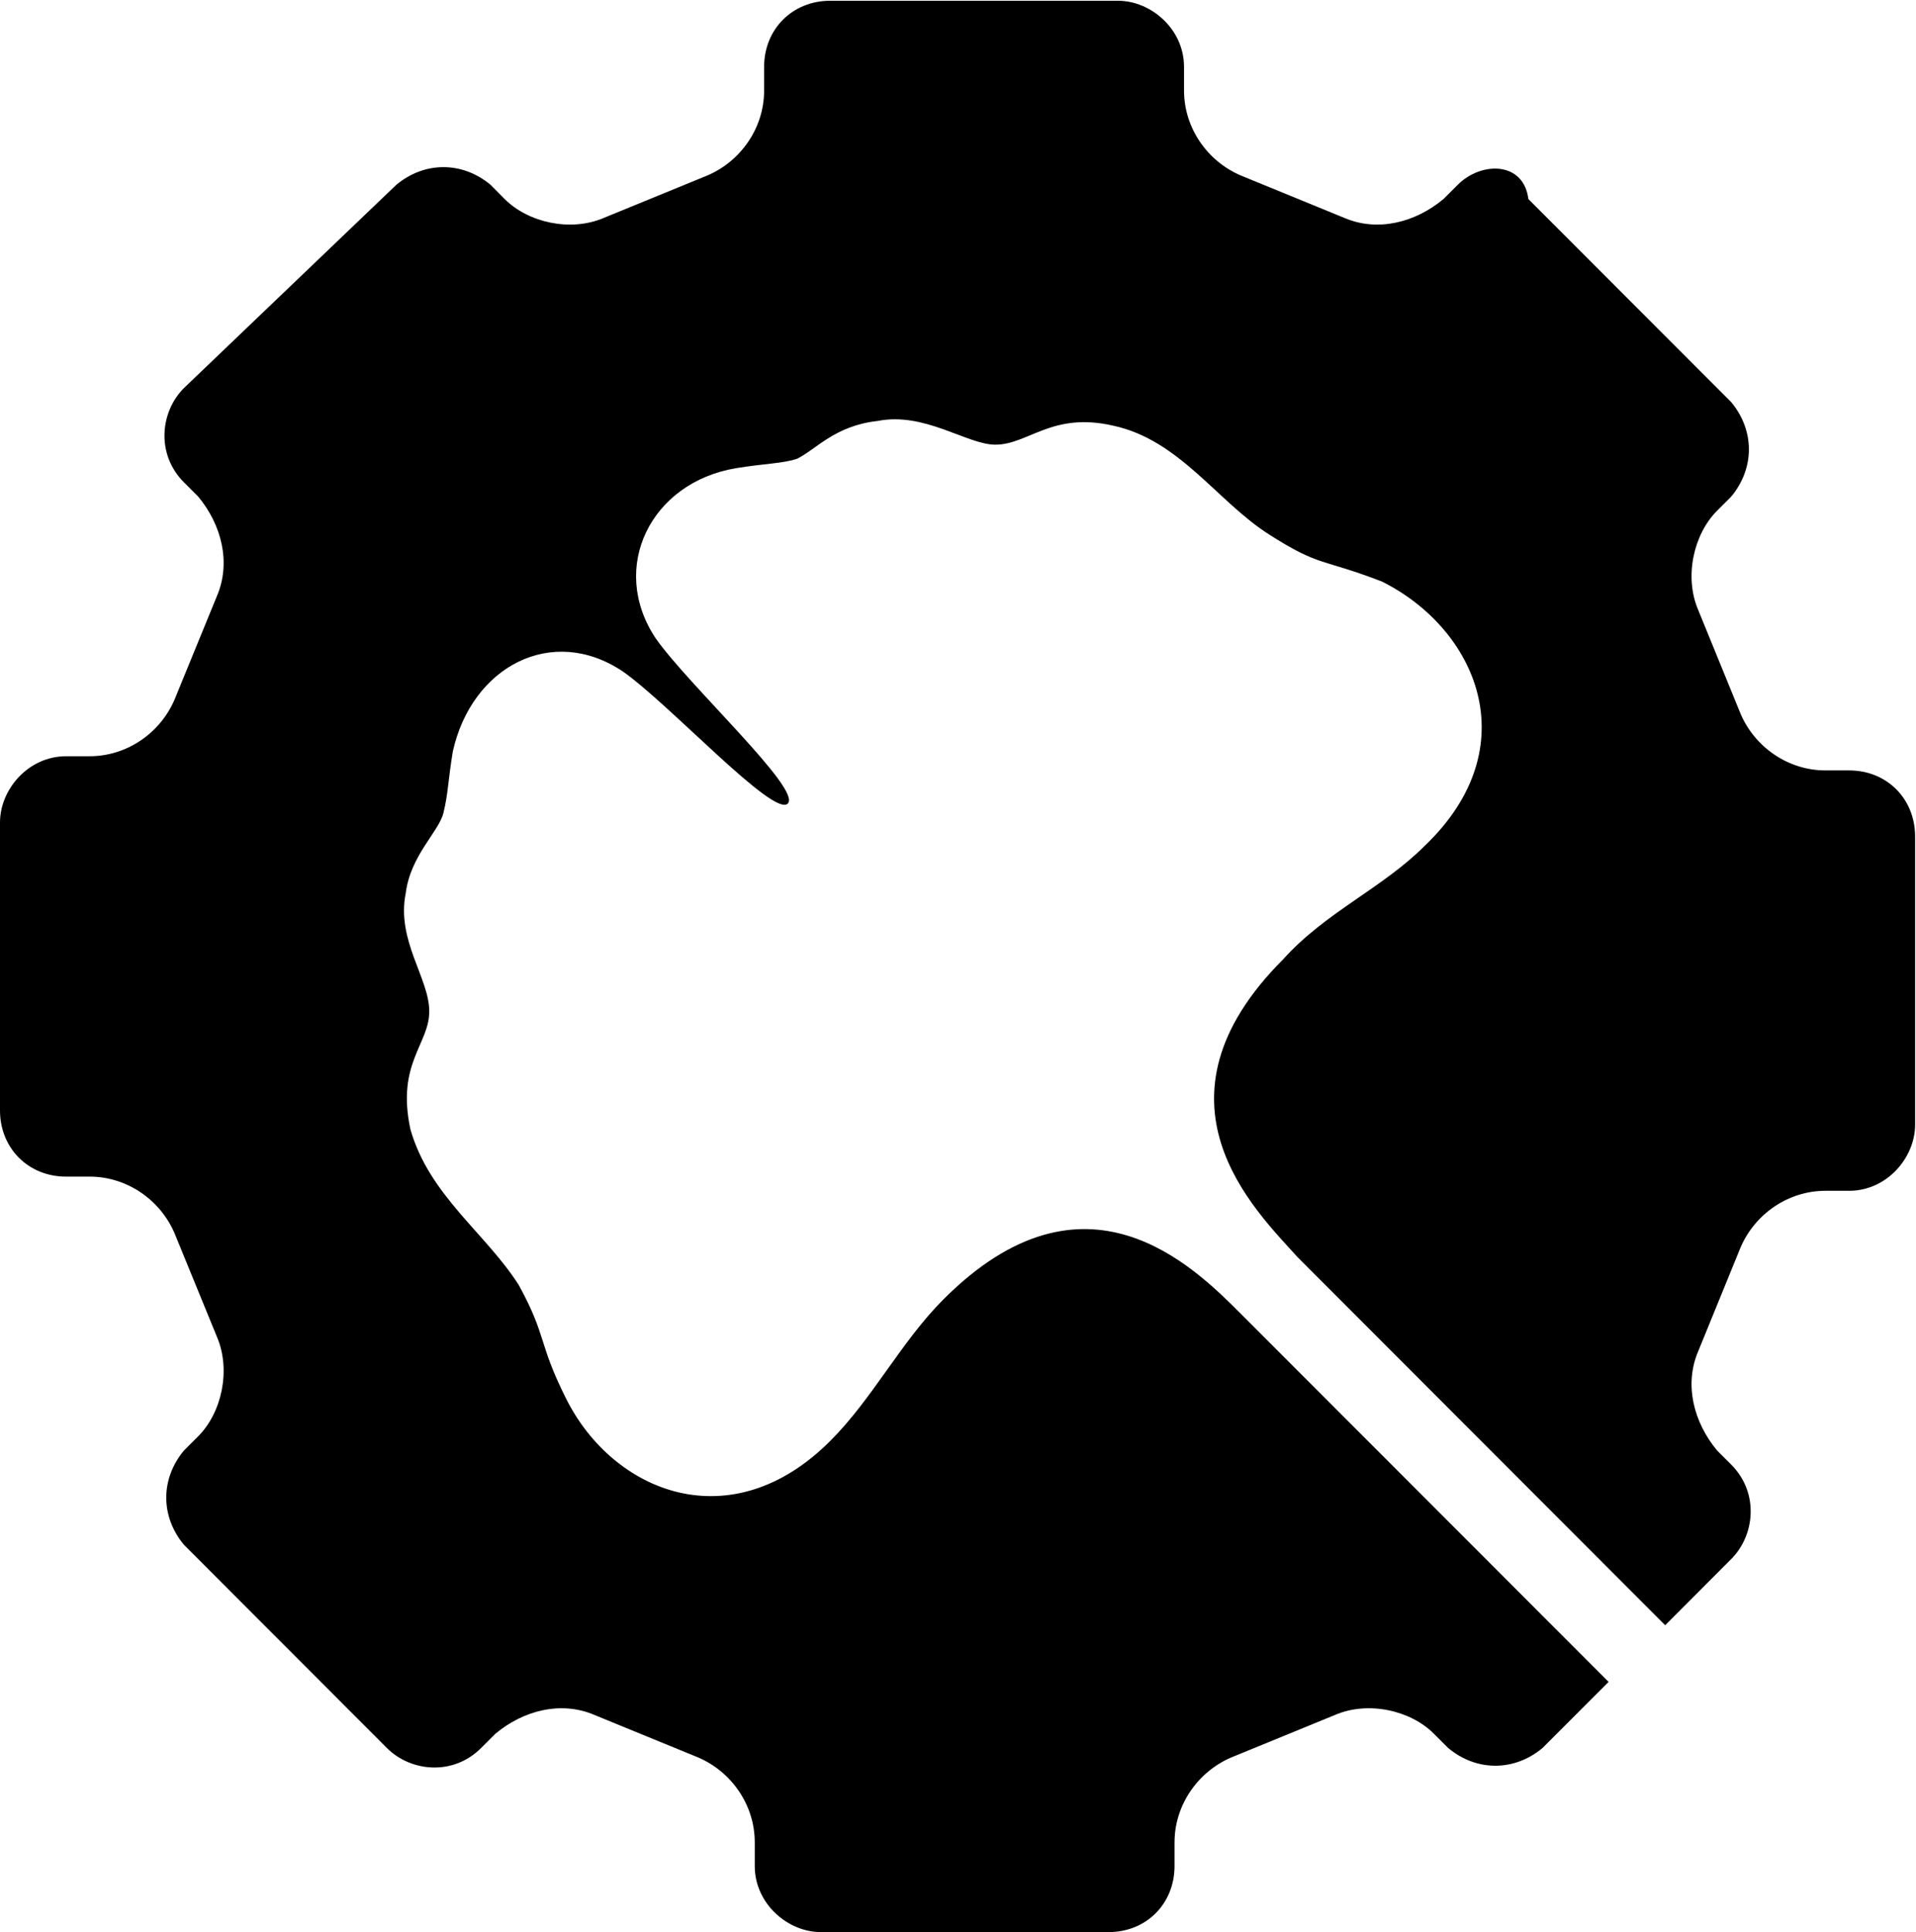
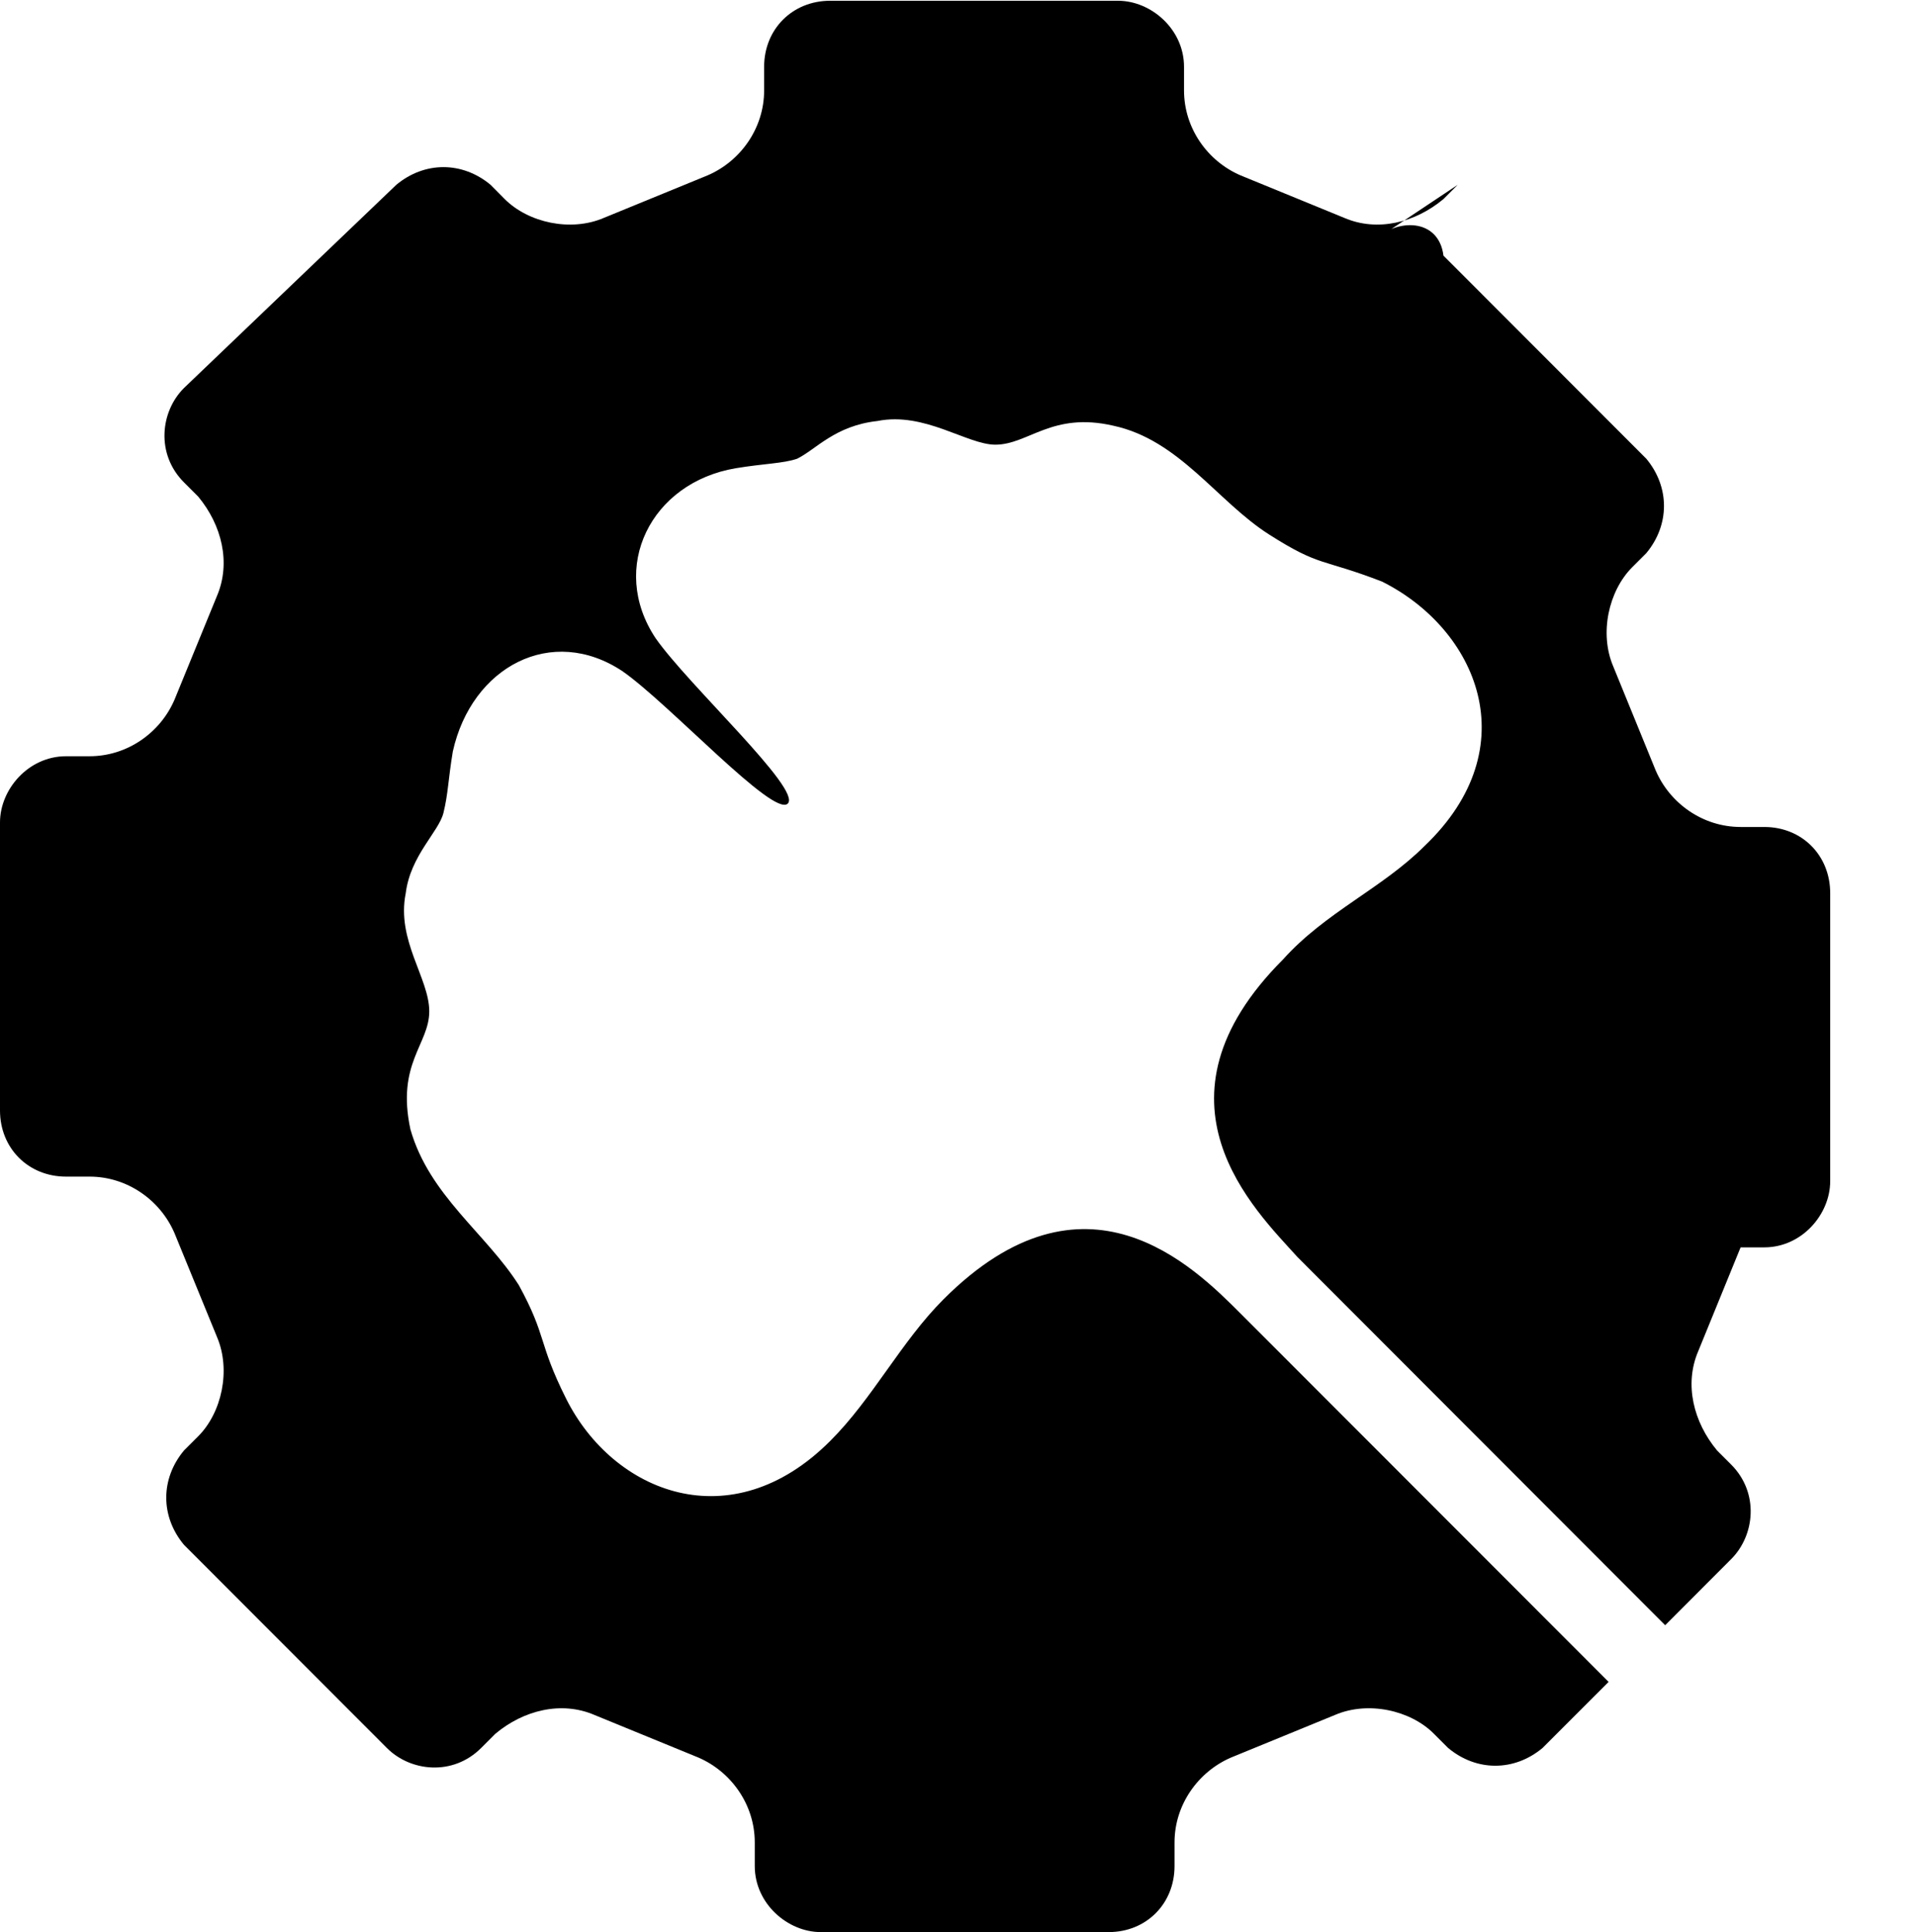
<svg xmlns="http://www.w3.org/2000/svg" version="1.2" viewBox="0 0 1514 1527" width="1514" height="1527">
  <title>Ginkgo-Logo-Lockup-1-black-svg</title>
  <style>
		.s0 { fill: #000000 } 
	</style>
-   <path id="Layer" class="s0" d="m1151.8 146.1l-11.2 11.2c-22.4 18.7-52.2 26.1-78.3 14.9l-82-33.6c-26.1-11.2-44.7-37.3-44.7-67.1v-18.7c0-29.8-26.1-52.2-52.2-52.2h-227.4c-29.8 0-52.2 22.4-52.2 52.2v18.7c0 29.8-18.6 55.9-44.7 67.1l-82 33.6c-26.1 11.2-59.6 3.8-78.3-14.9l-11.1-11.2c-22.4-18.7-52.2-18.7-74.6 0l-167.7 160.5c-18.7 18.6-22.4 52.2 0 74.6l11.2 11.2c18.6 22.4 26 52.2 14.9 78.4l-33.6 82.1c-11.2 26.1-37.3 44.7-67.1 44.7h-18.6c-29.8 0-52.2 26.2-52.2 52.3v227.6c0 29.9 22.4 52.3 52.2 52.3h18.6c29.8 0 55.9 18.6 67.1 44.7l33.6 82.1c11.1 26.2 3.7 59.8-14.9 78.4l-11.2 11.2c-18.7 22.4-18.7 52.2 0 74.6l160.3 160.5c18.6 18.7 52.1 22.4 74.5 0l11.2-11.2c22.3-18.7 52.2-26.1 78.3-14.9l82 33.6c26.1 11.2 44.7 37.3 44.7 67.1v18.7c0 29.8 26.1 52.2 52.2 52.2h227.4c29.8 0 52.1-22.4 52.1-52.2v-18.7c0-29.8 18.7-55.9 44.8-67.1l82-33.6c26.1-11.2 59.6-3.8 78.2 14.9l11.2 11.2c22.4 18.7 52.2 18.7 74.6 0l52.2-52.2-290.8-291.1c-37.3-37.3-123-123.2-234.8-11.2-33.6 33.6-55.9 78.4-89.5 111.9-78.2 78.4-171.4 41.1-208.7-33.5-22.4-44.8-14.9-48.6-37.3-89.6-26.1-41.1-70.8-70.9-85.7-123.2-11.2-52.2 14.9-67.1 14.9-93.2 0-26.2-26.1-56-18.6-93.3 3.7-29.9 26.1-48.5 29.8-63.5 3.7-14.9 3.7-26.1 7.4-48.5 14.9-67.2 78.3-100.7 134.2-63.4 37.3 26.1 119.3 115.7 130.5 104.5 11.2-11.2-78.3-93.3-104.4-130.6-37.3-56-3.7-123.2 63.4-134.4 22.3-3.7 37.3-3.7 48.4-7.5 15-7.4 29.9-26.1 63.4-29.8 37.3-7.5 70.8 18.7 93.2 18.7 26.1 0 44.7-26.2 93.2-15 52.2 11.2 82 59.7 123 85.9 41 26.1 41 18.6 89.4 37.3 74.6 37.3 115.6 130.6 33.6 208.9-33.6 33.6-78.3 52.3-111.8 89.6-111.9 112-22.4 197.8 11.2 235.1l290.7 291.1 52.2-52.3c18.6-18.6 22.3-52.2 0-74.6l-11.2-11.2c-18.6-22.4-26.1-52.2-14.9-78.4l33.5-82.1c11.2-26.1 37.3-44.7 67.1-44.7h18.7c29.8 0 52.1-26.2 52.1-52.3v-227.6c0-29.9-22.3-52.3-52.1-52.3h-18.7c-29.8 0-55.9-18.6-67.1-44.7l-33.5-82.1c-11.2-26.2-3.7-59.7 14.9-78.4l11.2-11.2c18.6-22.4 18.6-52.2 0-74.6l-160.3-160.5c-3.7-29.9-37.3-29.9-55.9-11.2z" />
+   <path id="Layer" class="s0" d="m1151.8 146.1l-11.2 11.2c-22.4 18.7-52.2 26.1-78.3 14.9l-82-33.6c-26.1-11.2-44.7-37.3-44.7-67.1v-18.7c0-29.8-26.1-52.2-52.2-52.2h-227.4c-29.8 0-52.2 22.4-52.2 52.2v18.7c0 29.8-18.6 55.9-44.7 67.1l-82 33.6c-26.1 11.2-59.6 3.8-78.3-14.9l-11.1-11.2c-22.4-18.7-52.2-18.7-74.6 0l-167.7 160.5c-18.7 18.6-22.4 52.2 0 74.6l11.2 11.2c18.6 22.4 26 52.2 14.9 78.4l-33.6 82.1c-11.2 26.1-37.3 44.7-67.1 44.7h-18.6c-29.8 0-52.2 26.2-52.2 52.3v227.6c0 29.9 22.4 52.3 52.2 52.3h18.6c29.8 0 55.9 18.6 67.1 44.7l33.6 82.1c11.1 26.2 3.7 59.8-14.9 78.4l-11.2 11.2c-18.7 22.4-18.7 52.2 0 74.6l160.3 160.5c18.6 18.7 52.1 22.4 74.5 0l11.2-11.2c22.3-18.7 52.2-26.1 78.3-14.9l82 33.6c26.1 11.2 44.7 37.3 44.7 67.1v18.7c0 29.8 26.1 52.2 52.2 52.2h227.4c29.8 0 52.1-22.4 52.1-52.2v-18.7c0-29.8 18.7-55.9 44.8-67.1l82-33.6c26.1-11.2 59.6-3.8 78.2 14.9l11.2 11.2c22.4 18.7 52.2 18.7 74.6 0l52.2-52.2-290.8-291.1c-37.3-37.3-123-123.2-234.8-11.2-33.6 33.6-55.9 78.4-89.5 111.9-78.2 78.4-171.4 41.1-208.7-33.5-22.4-44.8-14.9-48.6-37.3-89.6-26.1-41.1-70.8-70.9-85.7-123.2-11.2-52.2 14.9-67.1 14.9-93.2 0-26.2-26.1-56-18.6-93.3 3.7-29.9 26.1-48.5 29.8-63.5 3.7-14.9 3.7-26.1 7.4-48.5 14.9-67.2 78.3-100.7 134.2-63.4 37.3 26.1 119.3 115.7 130.5 104.5 11.2-11.2-78.3-93.3-104.4-130.6-37.3-56-3.7-123.2 63.4-134.4 22.3-3.7 37.3-3.7 48.4-7.5 15-7.4 29.9-26.1 63.4-29.8 37.3-7.5 70.8 18.7 93.2 18.7 26.1 0 44.7-26.2 93.2-15 52.2 11.2 82 59.7 123 85.9 41 26.1 41 18.6 89.4 37.3 74.6 37.3 115.6 130.6 33.6 208.9-33.6 33.6-78.3 52.3-111.8 89.6-111.9 112-22.4 197.8 11.2 235.1l290.7 291.1 52.2-52.3c18.6-18.6 22.3-52.2 0-74.6l-11.2-11.2c-18.6-22.4-26.1-52.2-14.9-78.4l33.5-82.1h18.7c29.8 0 52.1-26.2 52.1-52.3v-227.6c0-29.9-22.3-52.3-52.1-52.3h-18.7c-29.8 0-55.9-18.6-67.1-44.7l-33.5-82.1c-11.2-26.2-3.7-59.7 14.9-78.4l11.2-11.2c18.6-22.4 18.6-52.2 0-74.6l-160.3-160.5c-3.7-29.9-37.3-29.9-55.9-11.2z" />
</svg>